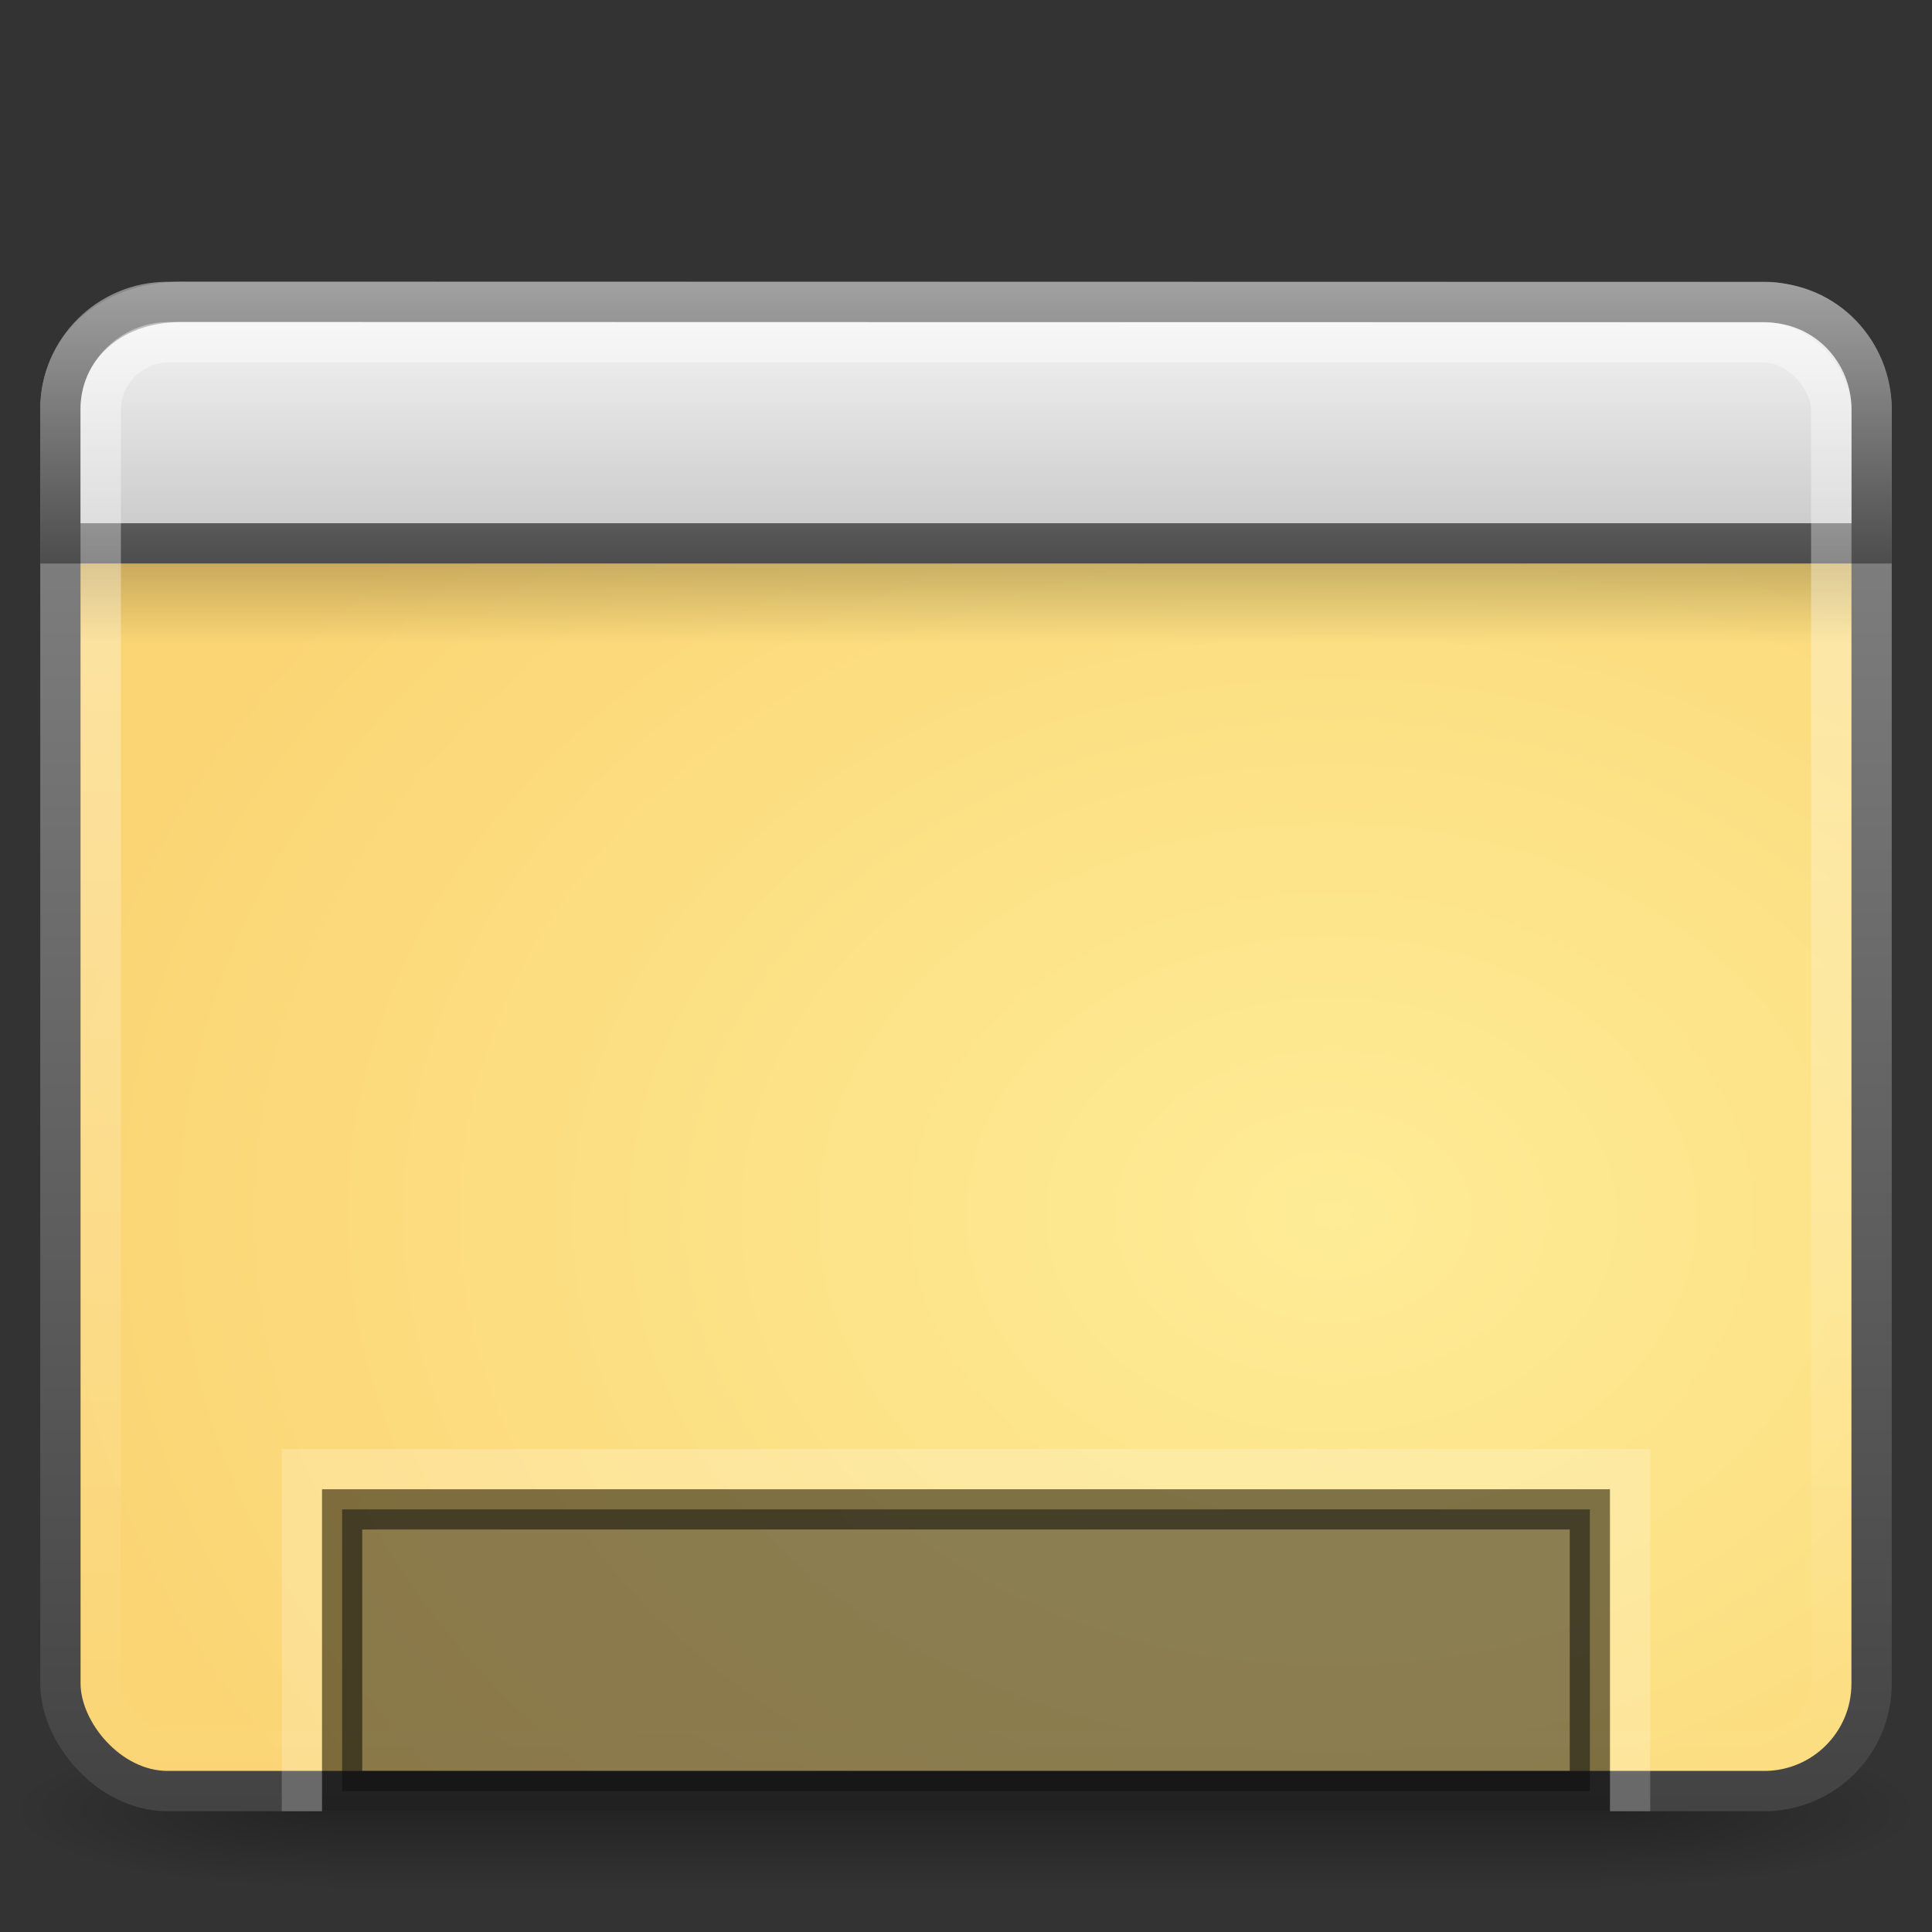
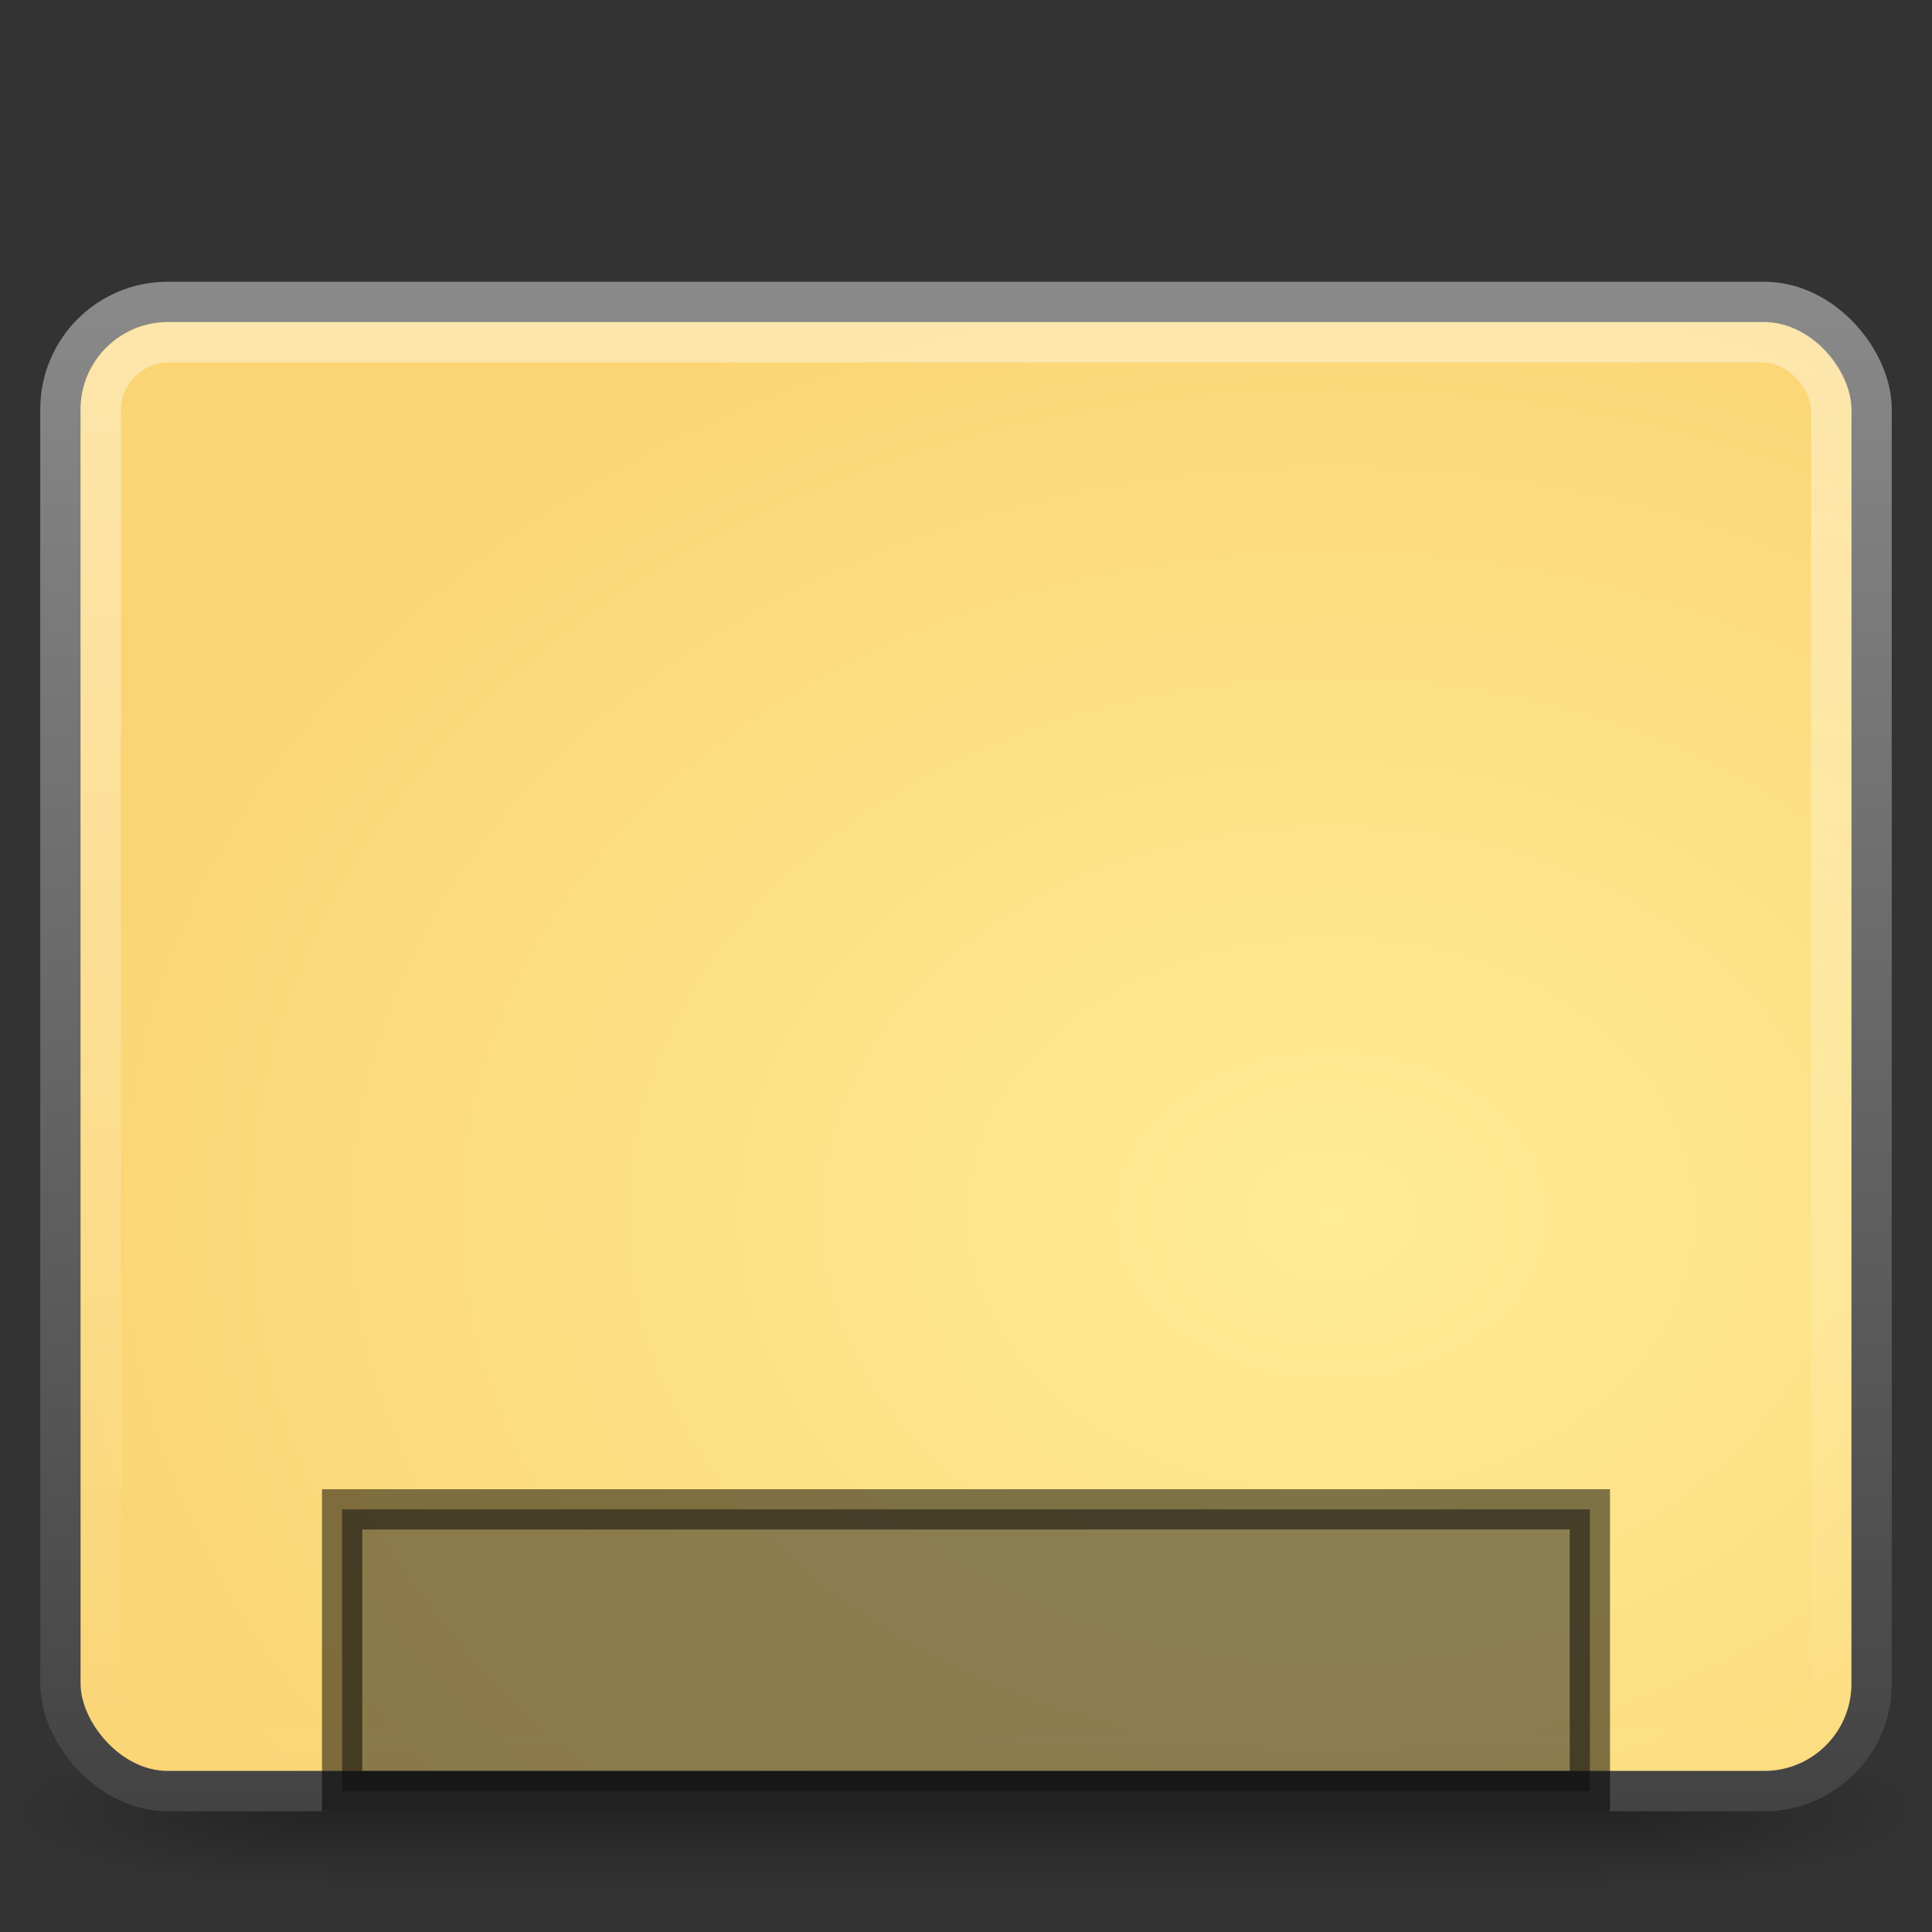
<svg xmlns="http://www.w3.org/2000/svg" xmlns:ns1="http://sodipodi.sourceforge.net/DTD/sodipodi-0.dtd" xmlns:ns2="http://www.inkscape.org/namespaces/inkscape" xmlns:xlink="http://www.w3.org/1999/xlink" version="1.0" width="48" height="48" id="svg9481" ns1:version="0.32" ns2:version="0.48.4 r9939" ns1:docname="user-desktop.svg" ns2:output_extension="org.inkscape.output.svg.inkscape">
  <rect width="100%" height="100%" fill="#333333" stroke="none" />
  <ns1:namedview ns2:window-height="820" ns2:window-width="1680" ns2:pageshadow="2" ns2:pageopacity="0.0" guidetolerance="10.0" gridtolerance="10.0" objecttolerance="10.0" borderopacity="1.0" bordercolor="#666666" pagecolor="#ffffff" id="base" showgrid="false" ns2:zoom="11.9375" ns2:cx="-23.71279" ns2:cy="23.832461" ns2:window-x="49" ns2:window-y="24" ns2:current-layer="svg9481" ns2:window-maximized="0" />
  <defs id="defs9483">
    <ns2:perspective ns1:type="inkscape:persp3d" ns2:vp_x="0 : 24 : 1" ns2:vp_y="0 : 1000 : 0" ns2:vp_z="48 : 24 : 1" ns2:persp3d-origin="24 : 16 : 1" id="perspective56" />
    <linearGradient id="linearGradient5048-7">
      <stop id="stop5050-5" style="stop-color:#000000;stop-opacity:0" offset="0" />
      <stop id="stop5056-9" style="stop-color:#000000;stop-opacity:1" offset="0.5" />
      <stop id="stop5052-6" style="stop-color:#000000;stop-opacity:0" offset="1" />
    </linearGradient>
    <linearGradient id="linearGradient5060-6">
      <stop id="stop5062-3" style="stop-color:#000000;stop-opacity:1" offset="0" />
      <stop id="stop5064-1" style="stop-color:#000000;stop-opacity:0" offset="1" />
    </linearGradient>
    <linearGradient id="linearGradient3332-412-419-652-471-761-410-156-661-505">
      <stop id="stop8032" style="stop-color:#434343;stop-opacity:1;" offset="0" />
      <stop id="stop8034" style="stop-color:#8a8a8a;stop-opacity:1;" offset="1" />
    </linearGradient>
    <linearGradient id="linearGradient2867-449-88-871-390-598-476-591-434-148-895-534-212-357-729">
      <stop id="stop8022" style="stop-color:#feec96;stop-opacity:1;" offset="0" />
      <stop id="stop8028" style="stop-color:#fbd574;stop-opacity:1;" offset="1" />
    </linearGradient>
    <linearGradient id="linearGradient8265-821-176-38-919-66-249">
      <stop id="stop2687" style="stop-color:#ffffff;stop-opacity:1" offset="0" />
      <stop id="stop2689" style="stop-color:#ffffff;stop-opacity:0" offset="1" />
    </linearGradient>
    <linearGradient id="linearGradient3282">
      <stop id="stop3284" style="stop-color:#000000;stop-opacity:1" offset="0" />
      <stop id="stop3286" style="stop-color:#000000;stop-opacity:0" offset="1" />
    </linearGradient>
    <linearGradient id="linearGradient3958">
      <stop id="stop3960" style="stop-color:#a1a1a1;stop-opacity:1" offset="0" />
      <stop id="stop3962" style="stop-color:#4d4d4d;stop-opacity:1" offset="1" />
    </linearGradient>
    <linearGradient id="linearGradient2446-733-45">
      <stop id="stop3793" style="stop-color:#fafafa;stop-opacity:1" offset="0" />
      <stop id="stop3795" style="stop-color:#c5c5c5;stop-opacity:1" offset="1" />
    </linearGradient>
    <linearGradient id="linearGradient2238">
      <stop id="stop2240" style="stop-color:#ffffff;stop-opacity:1" offset="0" />
      <stop id="stop2242" style="stop-color:#ffffff;stop-opacity:0" offset="1" />
    </linearGradient>
    <linearGradient ns2:collect="always" xlink:href="#linearGradient2238" id="linearGradient2434" gradientUnits="userSpaceOnUse" gradientTransform="matrix(0.955,0,0,0.897,1.087,5.385)" x1="12.579" y1="2.914" x2="12.579" y2="43.811" />
    <linearGradient ns2:collect="always" xlink:href="#linearGradient2446-733-45" id="linearGradient2437" gradientUnits="userSpaceOnUse" gradientTransform="matrix(0.815,0,0,0.66,-2.259,3.234)" x1="33.579" y1="5.709" x2="33.579" y2="16.323" />
    <linearGradient ns2:collect="always" xlink:href="#linearGradient3958" id="linearGradient2439" gradientUnits="userSpaceOnUse" x1="16.916" y1="7.001" x2="16.916" y2="14" />
    <linearGradient ns2:collect="always" xlink:href="#linearGradient3282" id="linearGradient2442" gradientUnits="userSpaceOnUse" gradientTransform="matrix(0.956,0,0,0.468,1.055,9.675)" x1="24.683" y1="9.242" x2="24.683" y2="13.523" />
    <linearGradient ns2:collect="always" xlink:href="#linearGradient8265-821-176-38-919-66-249" id="linearGradient2445" gradientUnits="userSpaceOnUse" gradientTransform="matrix(0.958,0,0,1.018,1.012,1.922)" x1="16.626" y1="15.298" x2="20.055" y2="24.628" />
    <radialGradient ns2:collect="always" xlink:href="#linearGradient2867-449-88-871-390-598-476-591-434-148-895-534-212-357-729" id="radialGradient2448" gradientUnits="userSpaceOnUse" gradientTransform="matrix(-1.8187668e-8,-1.066,1.397,0,35.965,58.559)" cx="26.617" cy="-2.064" fx="26.617" fy="-2.064" r="23" />
    <linearGradient ns2:collect="always" xlink:href="#linearGradient3332-412-419-652-471-761-410-156-661-505" id="linearGradient2450" gradientUnits="userSpaceOnUse" gradientTransform="matrix(0.957,0,0,0.903,1.021,4.306)" x1="10.014" y1="44.96" x2="10.014" y2="2.876" />
    <radialGradient ns2:collect="always" xlink:href="#linearGradient5060-6" id="radialGradient2453" gradientUnits="userSpaceOnUse" gradientTransform="matrix(-6.5587303e-2,0,0,1.6470586e-2,47.692,36.961)" cx="605.714" cy="486.648" fx="605.714" fy="486.648" r="117.143" />
    <radialGradient ns2:collect="always" xlink:href="#linearGradient5060-6" id="radialGradient2456" gradientUnits="userSpaceOnUse" gradientTransform="matrix(6.5587303e-2,0,0,1.6470586e-2,0.308,36.961)" cx="605.714" cy="486.648" fx="605.714" fy="486.648" r="117.143" />
    <linearGradient ns2:collect="always" xlink:href="#linearGradient5048-7" id="linearGradient2459" gradientUnits="userSpaceOnUse" gradientTransform="matrix(6.5587303e-2,0,0,1.6470586e-2,0.295,36.961)" x1="302.857" y1="366.648" x2="302.857" y2="609.505" />
  </defs>
  <rect style="opacity:0.3;fill:url(#linearGradient2459);fill-opacity:1;fill-rule:nonzero;stroke:none;stroke-width:1;marker:none;visibility:visible;display:inline;overflow:visible" id="rect2512" y="43" x="8.165" height="4" width="31.669" />
  <path style="opacity:0.3;fill:url(#radialGradient2456);fill-opacity:1;fill-rule:nonzero;stroke:none;stroke-width:1;marker:none;visibility:visible;display:inline;overflow:visible" id="path2514" d="M 39.835,43 C 39.835,43 39.835,47 39.835,47 C 43.212,47.007 48,46.104 48,45 C 48,43.896 44.231,43 39.835,43 z" />
  <path style="opacity:0.3;fill:url(#radialGradient2453);fill-opacity:1;fill-rule:nonzero;stroke:none;stroke-width:1;marker:none;visibility:visible;display:inline;overflow:visible" id="path2516" d="M 8.165,43 C 8.165,43 8.165,47 8.165,47 C 4.788,47.007 0,46.104 0,45 C 0,43.896 3.769,43 8.165,43 z" />
  <rect style="fill:url(#radialGradient2448);fill-opacity:1.0;fill-rule:evenodd;stroke:url(#linearGradient2450);stroke-width:1.002;stroke-linecap:round;stroke-linejoin:round;stroke-miterlimit:4;stroke-dasharray:none;stroke-dashoffset:0;stroke-opacity:1" id="rect2573" y="7.501" x="1.501" ry="2.666" rx="2.666" height="36.998" width="44.998" />
-   <rect style="opacity:0.2;fill:url(#linearGradient2442);fill-opacity:1;fill-rule:evenodd;stroke:none;stroke-width:1;stroke-linecap:butt;stroke-linejoin:miter;marker:none;marker-start:none;marker-mid:none;marker-end:none;stroke-miterlimit:4;stroke-dasharray:none;stroke-dashoffset:0;stroke-opacity:1;visibility:visible;display:inline;overflow:visible" id="rect1436" y="14" x="2" ry="0" rx="0" height="2" width="44" />
-   <path style="fill:url(#linearGradient2437);fill-opacity:1;fill-rule:evenodd;stroke:url(#linearGradient2439);stroke-width:1;stroke-linecap:butt;stroke-linejoin:miter;marker:none;marker-start:none;marker-mid:none;marker-end:none;stroke-miterlimit:4;stroke-dasharray:none;stroke-dashoffset:0;stroke-opacity:1;visibility:visible;display:inline;overflow:visible" id="rect2311" d="M 4.5,7.501 C 4.5,7.501 43.836,7.509 43.836,7.509 C 45.401,7.509 46.5,8.77 46.5,10.166 C 46.5,10.166 46.5,13.5 46.5,13.5 C 46.5,13.5 1.5,13.5 1.5,13.5 C 1.5,13.5 1.5,10.166 1.5,10.166 C 1.5,8.678 2.709,7.501 4.5,7.501 z" />
  <rect style="opacity:0.4;fill:none;fill-opacity:1;fill-rule:evenodd;stroke:url(#linearGradient2434);stroke-width:1.004;stroke-linecap:round;stroke-linejoin:round;stroke-miterlimit:4;stroke-dasharray:none;stroke-dashoffset:0;stroke-opacity:1" id="rect2601" y="8.502" x="2.502" ry="1.696" rx="1.696" height="34.996" width="42.996" />
  <rect style="opacity:0.5;fill:#1a1a1a;fill-opacity:1;fill-rule:nonzero;stroke:#000000;stroke-width:1;stroke-linecap:butt;stroke-linejoin:miter;marker:none;marker-start:none;marker-mid:none;marker-end:none;stroke-miterlimit:4;stroke-dasharray:none;stroke-dashoffset:0;stroke-opacity:1;visibility:visible;display:inline;overflow:visible;enable-background:accumulate" id="rect9439" y="37.5" x="8.5" ry="0" rx="0" height="7" width="31" />
-   <path style="opacity:0.2;fill:none;fill-opacity:1;fill-rule:nonzero;stroke:#ffffff;stroke-width:1;stroke-linecap:butt;stroke-linejoin:miter;marker:none;marker-start:none;marker-mid:none;marker-end:none;stroke-miterlimit:4;stroke-dasharray:none;stroke-dashoffset:0;stroke-opacity:1;visibility:visible;display:inline;overflow:visible;enable-background:accumulate" d="M 7.5,45 C 7.5,42.385 7.5,36.5 7.5,36.5 C 7.5,36.5 40.5,36.5 40.5,36.5 C 40.5,36.5 40.5,45 40.5,45" id="rect2461" ns1:nodetypes="cccc" />
</svg>